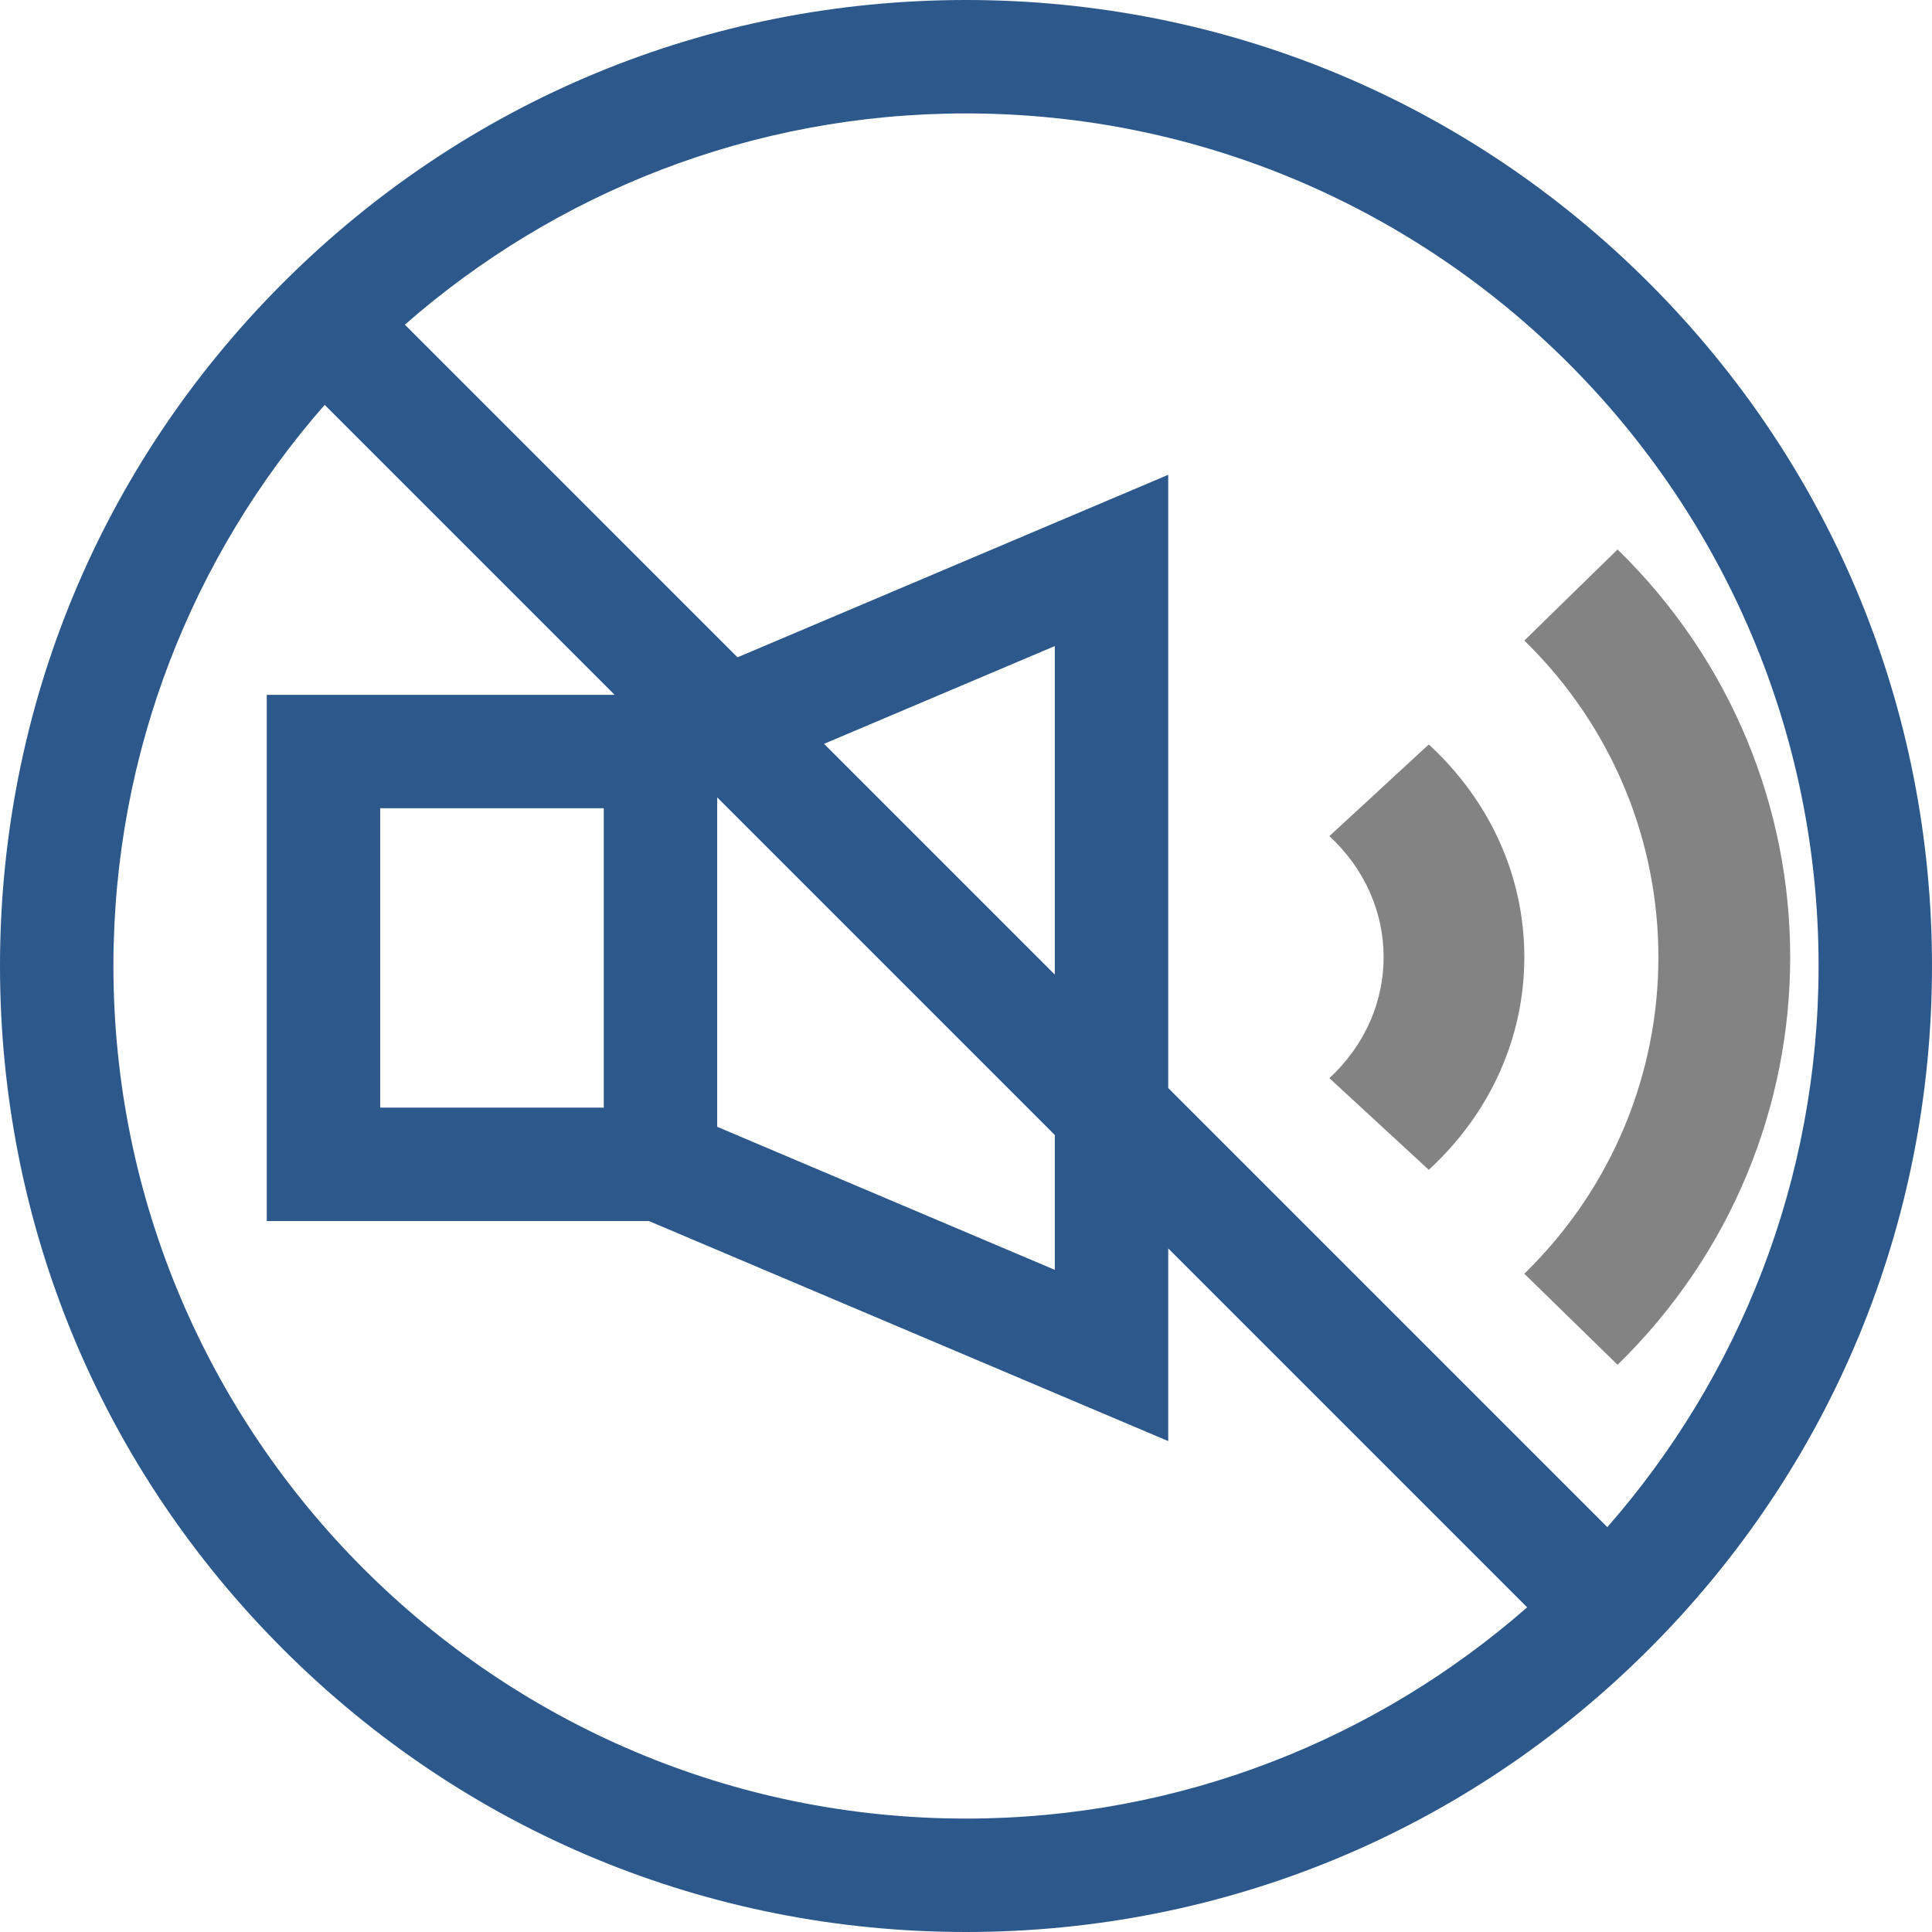
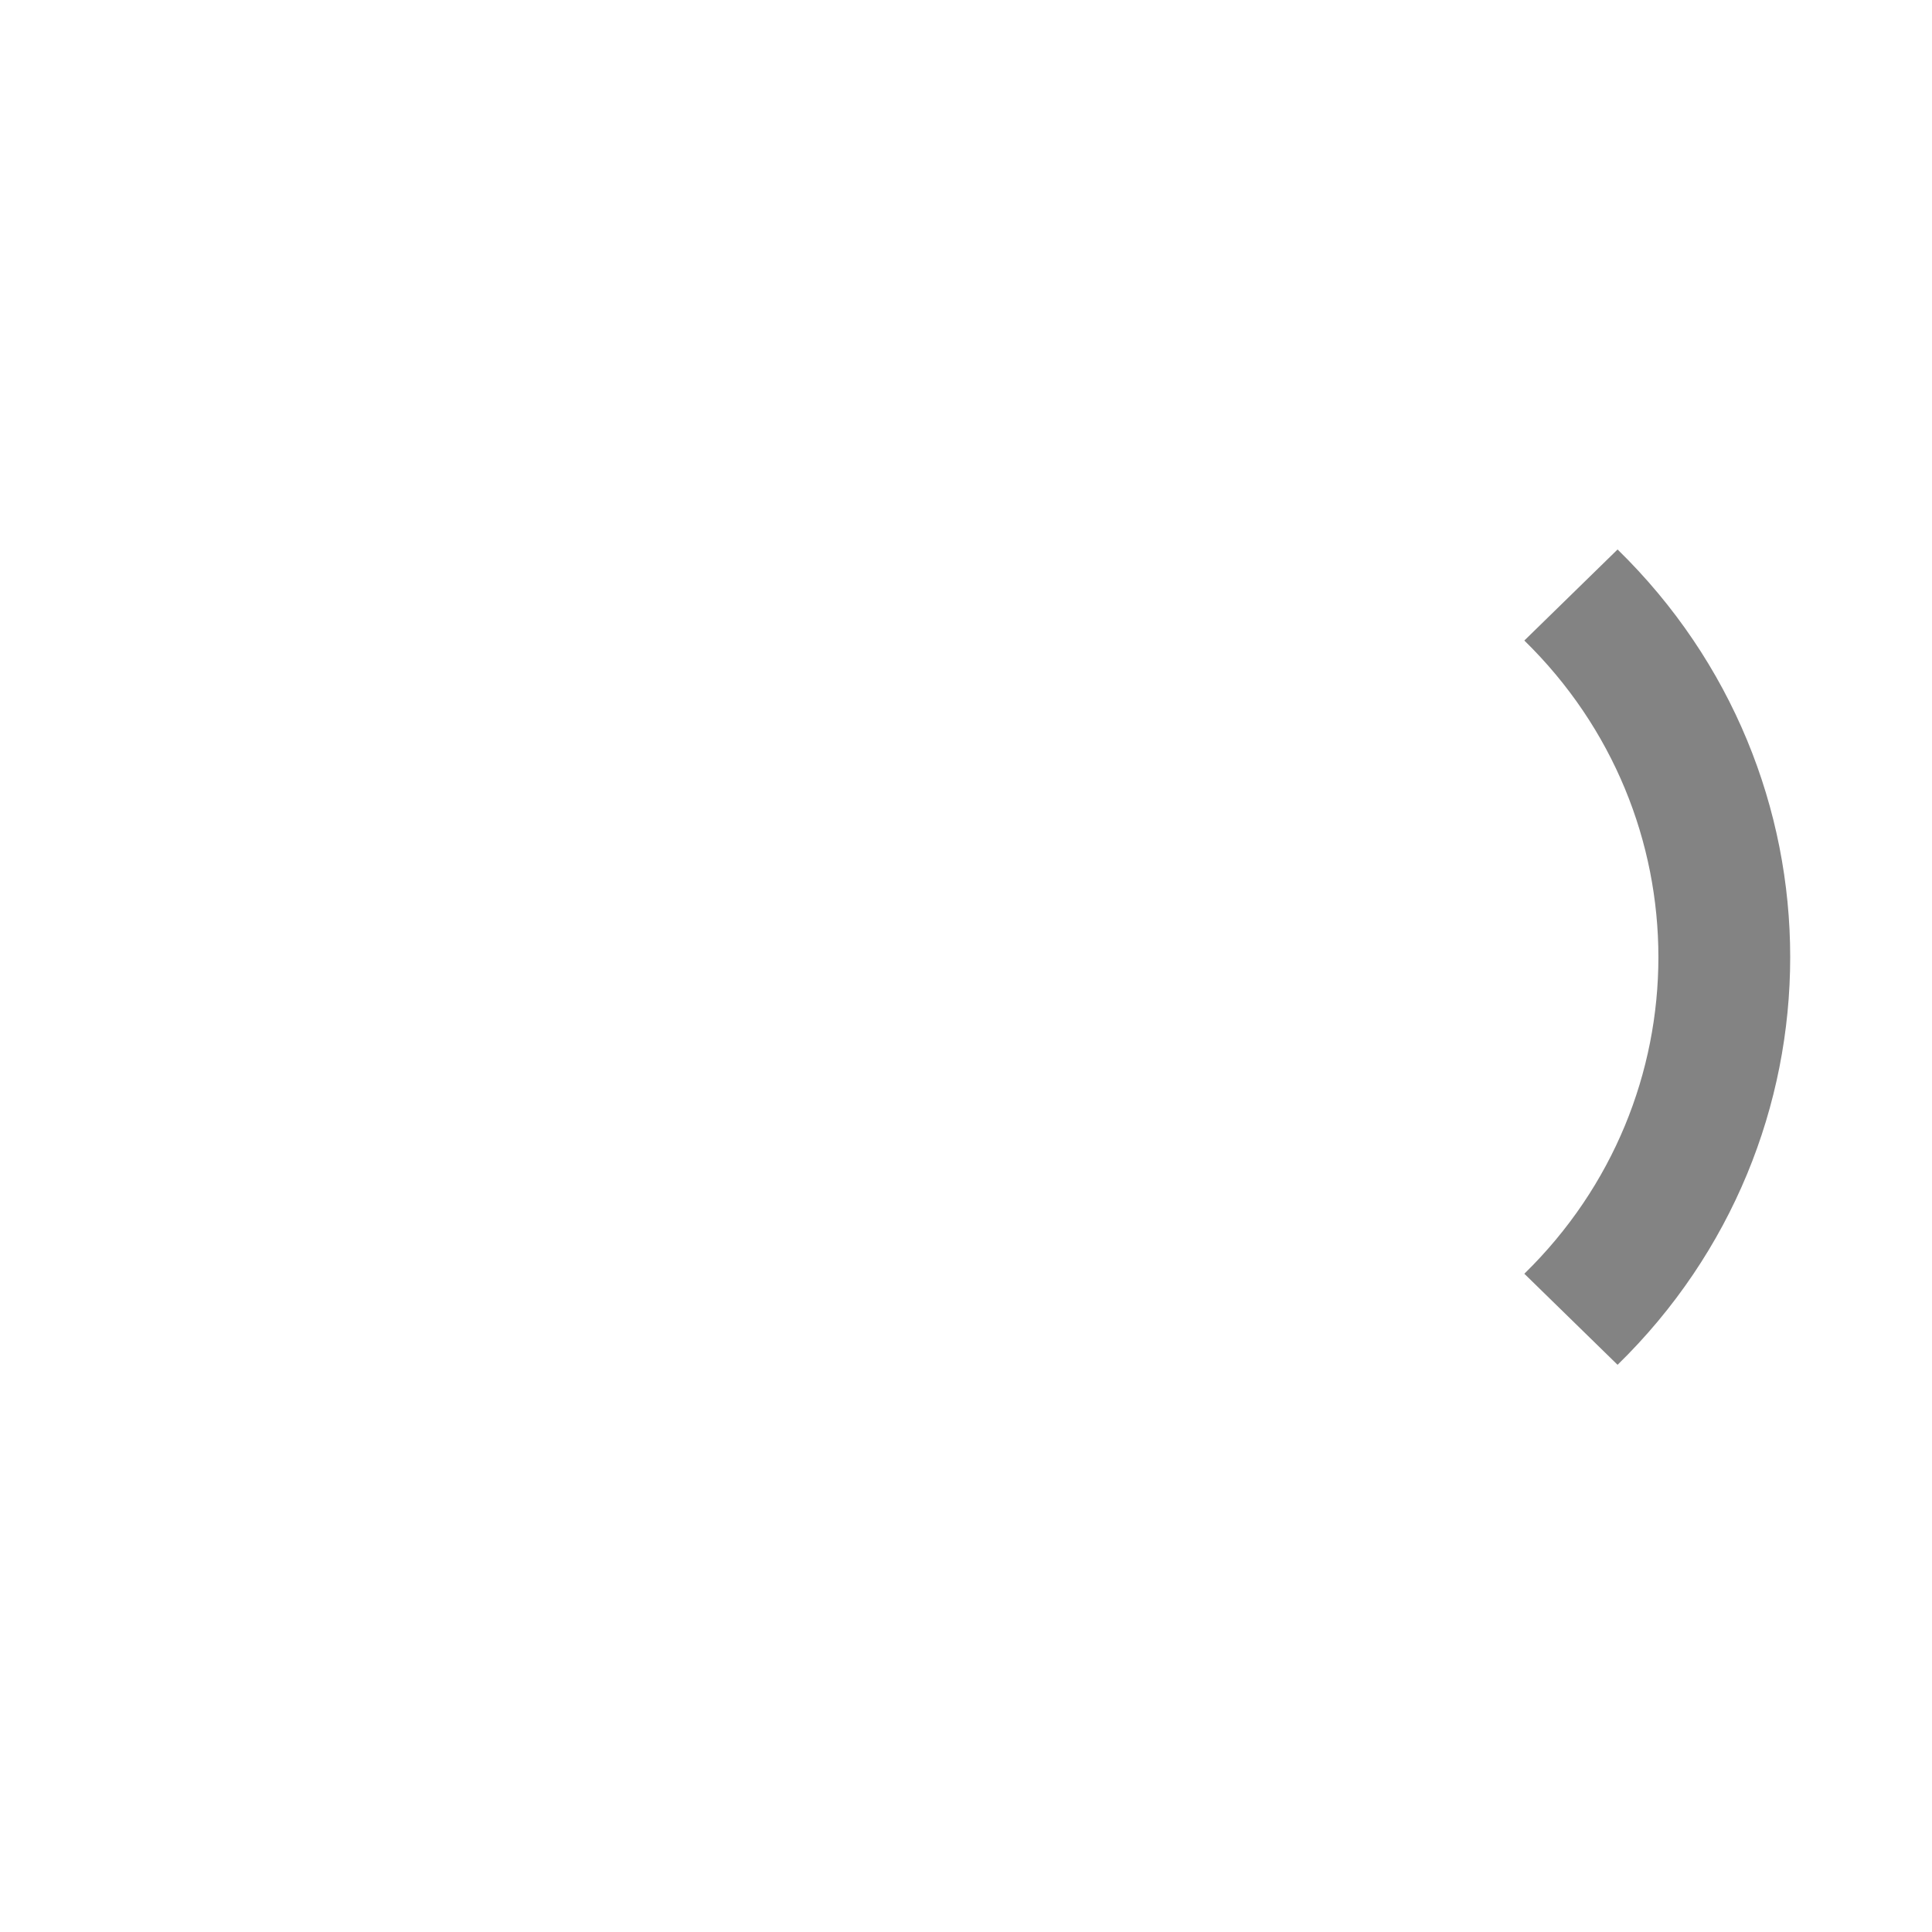
<svg xmlns="http://www.w3.org/2000/svg" width="109" height="109" viewBox="0 0 109 109" fill="none">
-   <path d="M93.037 15.963C82.744 5.669 69.058 0 54.5 0C39.942 0 26.256 5.669 15.963 15.963C5.669 26.256 0 39.942 0 54.5C0 69.058 5.669 82.744 15.963 93.037C26.256 103.331 39.942 109 54.5 109C69.058 109 82.744 103.331 93.037 93.037C103.331 82.744 109 69.058 109 54.5C109 39.942 103.331 26.256 93.037 15.963ZM6.399 54.5C6.399 42.388 10.901 31.308 18.317 22.842L34.677 39.201H15.05V68.89H36.614L65.909 81.303V70.434L86.158 90.683C77.692 98.099 66.612 102.601 54.5 102.601C27.977 102.601 6.399 81.023 6.399 54.5ZM59.51 54.985L46.491 41.966L59.51 36.45V54.985ZM21.449 62.491V45.601H34.064V62.491H21.449ZM40.463 44.988L59.51 64.035V71.642L40.463 63.572V44.988ZM90.683 86.158L65.909 61.384V26.788L41.609 37.085L22.842 18.317C31.308 10.901 42.388 6.399 54.5 6.399C81.023 6.399 102.601 27.977 102.601 54.5C102.601 66.612 98.099 77.692 90.683 86.158Z" fill="#2C588C" />
-   <path d="M75 47.173C79.082 50.937 79.082 57.062 75 60.827L80.61 66C84.086 62.795 86 58.533 86 54C86 49.467 84.086 45.205 80.61 42L75 47.173Z" fill="#838383" />
  <path d="M91.261 31L86 36.138C96.085 45.987 96.085 62.013 86 71.862L91.261 77C104.246 64.318 104.246 43.682 91.261 31Z" fill="#838383" />
</svg>